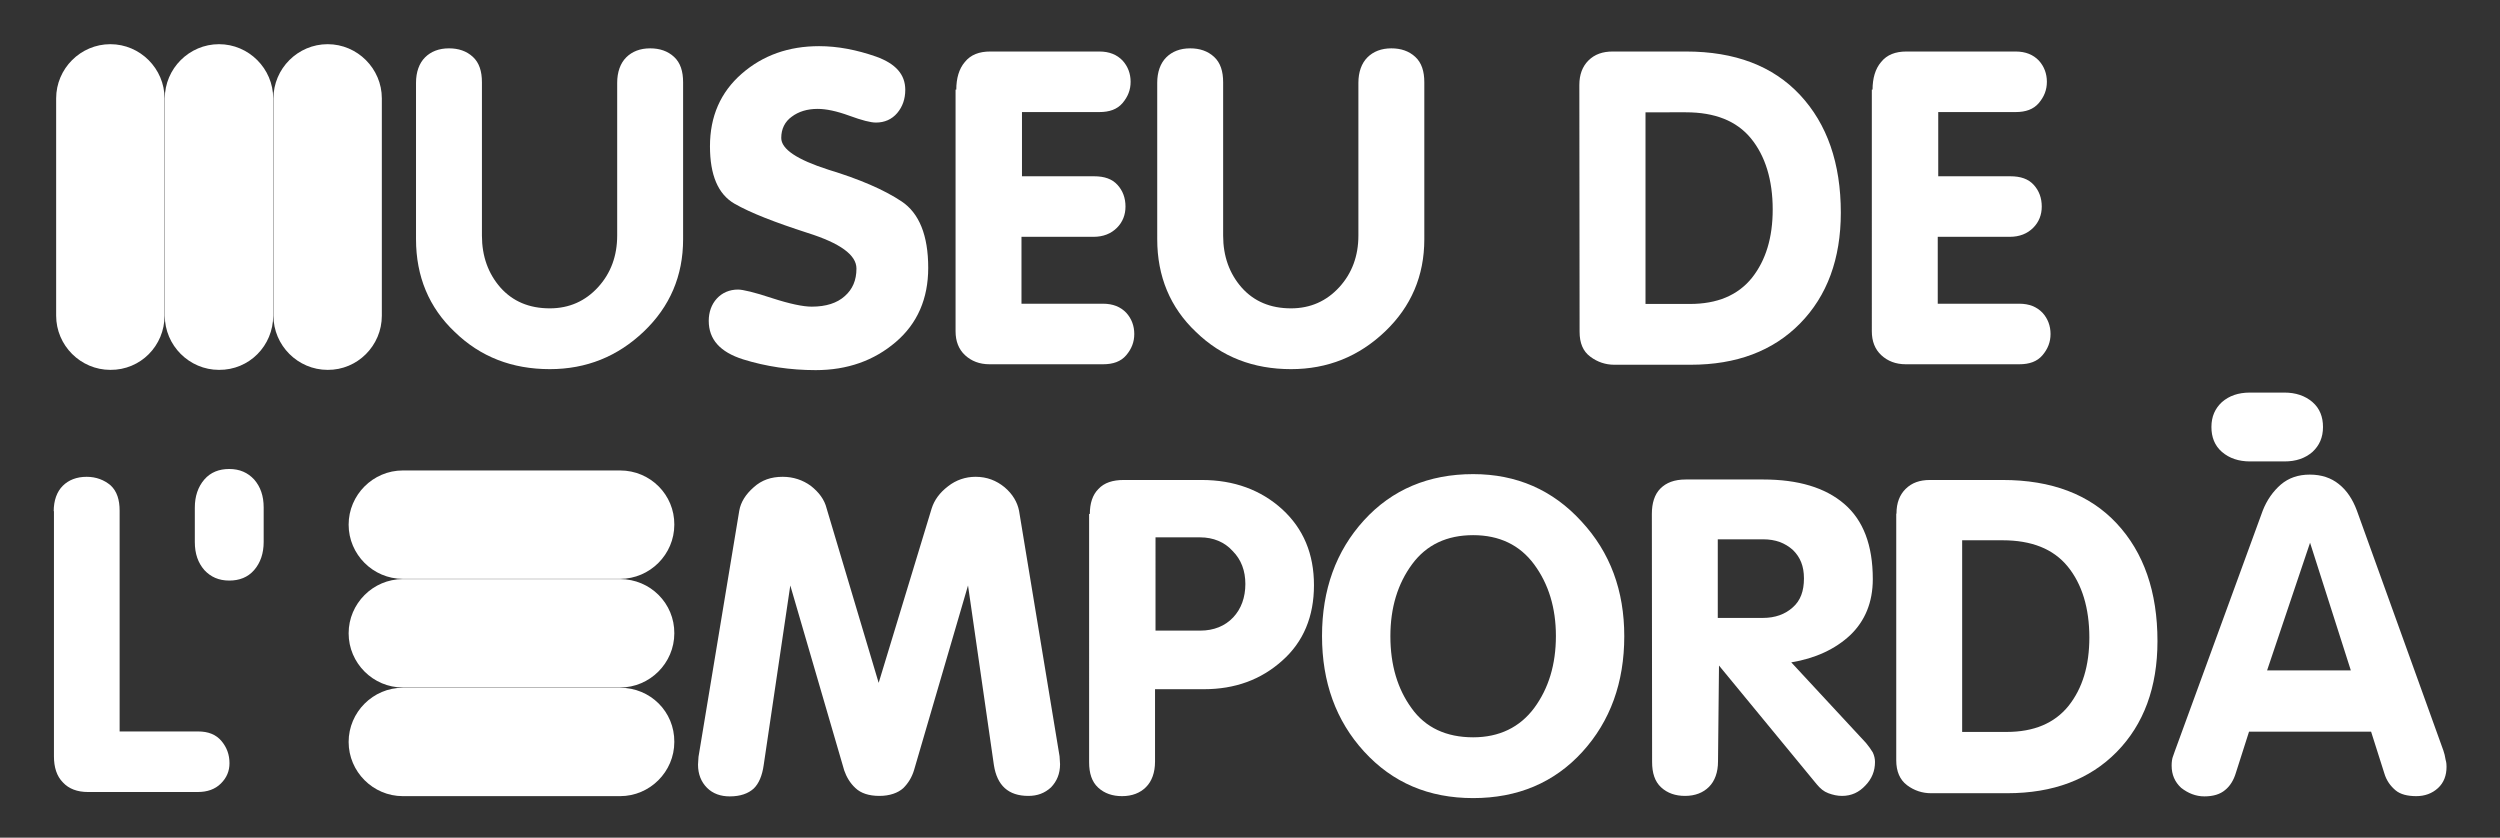
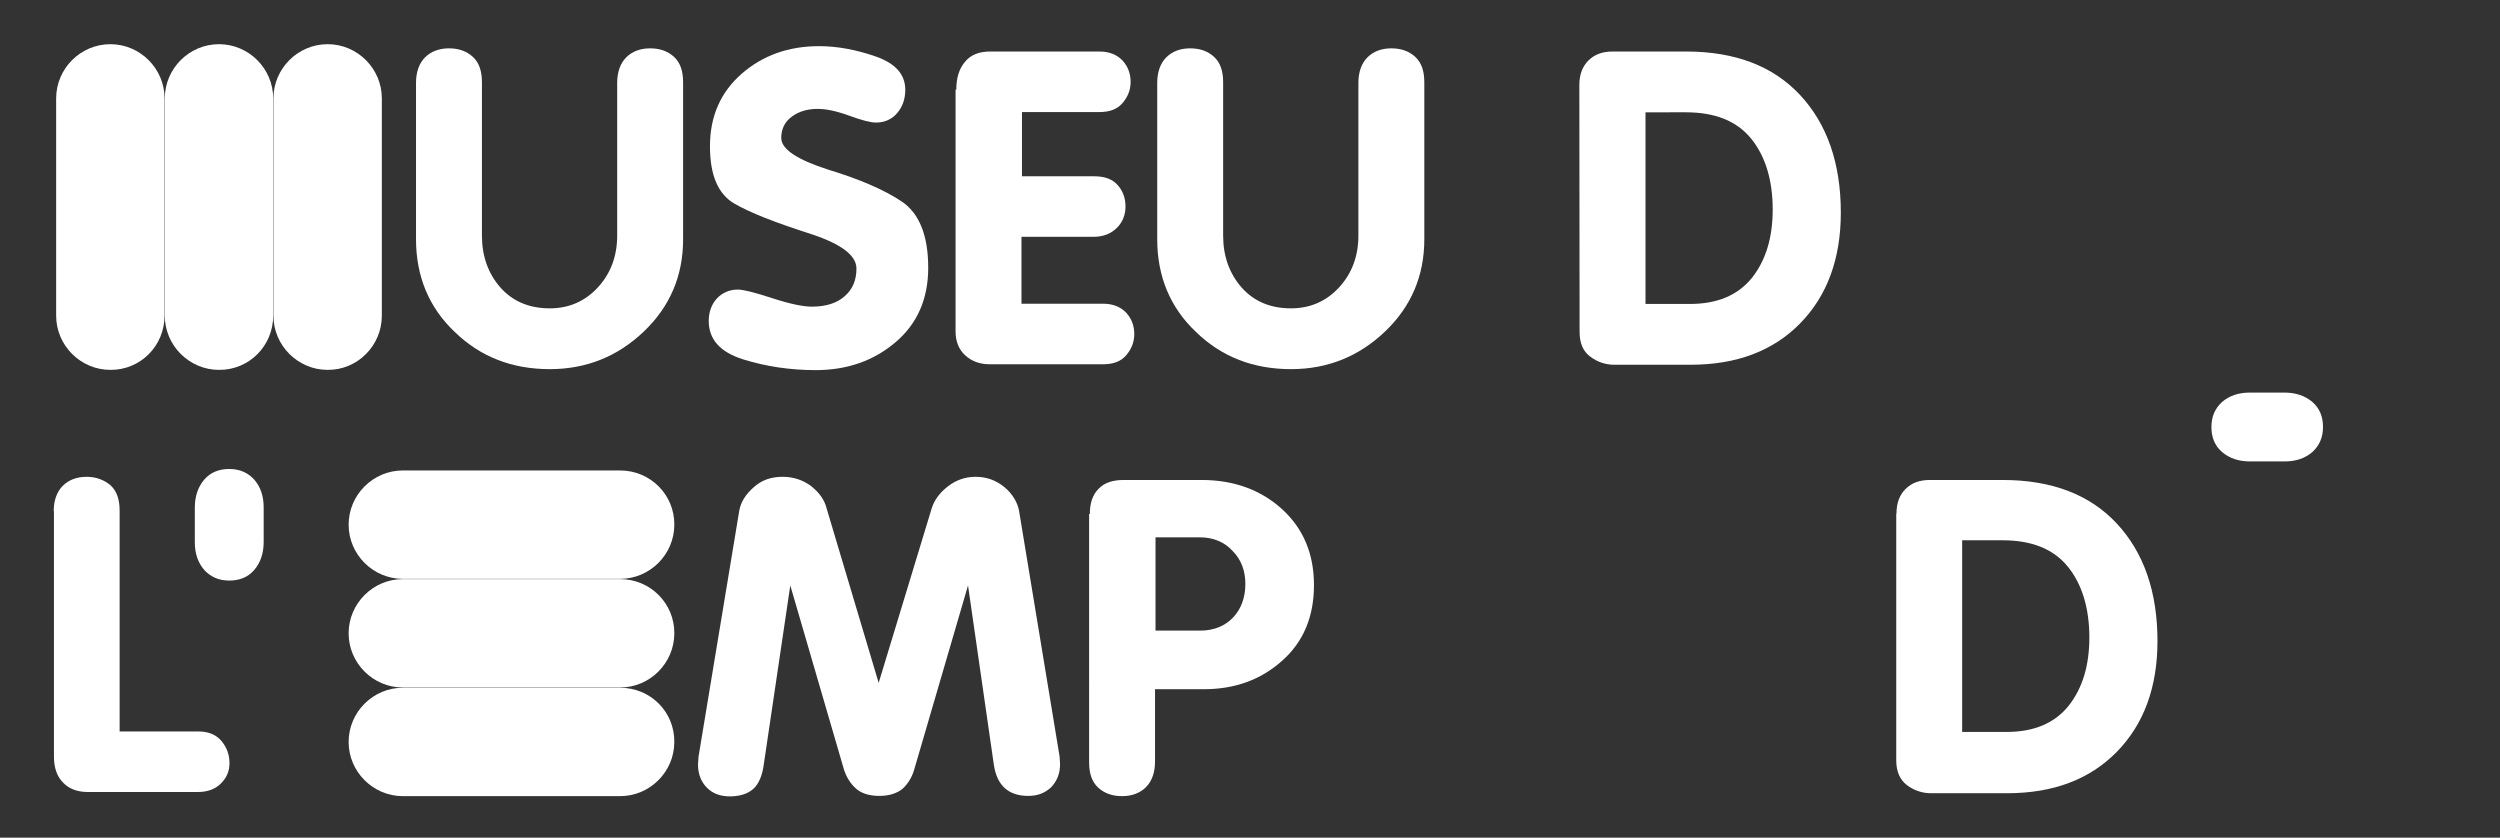
<svg xmlns="http://www.w3.org/2000/svg" version="1.1" id="Capa_1" x="0px" y="0px" viewBox="0 0 1024 343.1" style="enable-background:new 0 0 1024 343.1;" xml:space="preserve">
  <rect x="0" y="0" width="1024" height="343.1" fill="#333333" stroke="none" />
  <style type="text/css">
	.st0{fill:#FFFFFF;}
</style>
  <path class="st0" d="M170.4,33.9c0-4.4,1.3-8,3.7-10.4c2.4-2.4,5.7-3.7,9.8-3.7c3.9,0,7.2,1.1,9.8,3.5c2.6,2.4,3.7,5.9,3.7,10.4  v62.8c0,8.5,2.6,15.6,7.6,21.3c5,5.6,11.7,8.5,20.2,8.5c8,0,14.6-3,19.8-8.7s7.8-12.8,7.8-21.1V33.9c0-4.4,1.3-8,3.7-10.4  c2.4-2.4,5.7-3.7,9.8-3.7c3.9,0,7.2,1.1,9.8,3.5c2.6,2.4,3.7,5.9,3.7,10.4V98c0,15-5.4,27.6-16.1,37.8s-23.5,15.4-38.5,15.4  c-15.4,0-28.4-5-38.9-15.2c-10.6-10-15.9-22.8-15.9-38V33.9z" />
  <path class="st0" d="M370.8,36.8c0,3.7-1.1,6.9-3.3,9.5c-2.2,2.6-5.2,3.9-8.7,3.9c-2.2,0-5.7-0.9-10.9-2.8c-5.2-1.9-9.5-2.8-13-2.8  c-4.3,0-7.8,1.1-10.6,3.2c-2.8,2-4.3,5-4.3,8.7c0,4.6,6.5,8.9,19.3,13c12.8,3.9,22.8,8.2,30,13c7.2,4.8,10.9,13.9,10.9,27.2  c0,12.6-4.4,22.8-13.3,30.4c-8.9,7.6-19.8,11.5-32.8,11.5c-10.4,0-20.4-1.5-29.7-4.4c-9.5-3-14.1-8.2-14.1-15.8  c0-3.5,1.1-6.7,3.3-9.1c2.2-2.4,5.2-3.7,8.7-3.7c1.9,0,6.7,1.1,13.9,3.5c7.4,2.4,12.8,3.5,16.3,3.5c5.9,0,10.4-1.5,13.5-4.3  c3.2-2.8,4.8-6.5,4.8-11.3c0-5.6-6.7-10.4-20-14.6c-13.3-4.3-23.4-8.2-30-12c-6.7-3.9-10-11.7-10-23.5c0-12.2,4.3-22.1,13-29.7  c8.7-7.6,19.3-11.3,31.7-11.3c7.6,0,15.4,1.5,23.4,4.3C366.9,26.1,370.8,30.5,370.8,36.8" />
  <path class="st0" d="M391.7,36.7c0-4.6,1.1-8.5,3.5-11.3c2.4-3,5.9-4.3,10.4-4.3h44.7c4.1,0,7.2,1.3,9.5,3.7  c2.2,2.4,3.3,5.4,3.3,8.7s-1.1,6.1-3.3,8.7c-2.2,2.6-5.4,3.7-9.5,3.7h-31.7v26.3h29.5c4.3,0,7.4,1.1,9.6,3.5  c2.2,2.4,3.3,5.4,3.3,8.9c0,3.3-1.1,6.3-3.5,8.7c-2.4,2.4-5.6,3.7-9.6,3.7h-29.5v27.4h33.4c4.1,0,7.2,1.3,9.5,3.7  c2.2,2.4,3.3,5.4,3.3,8.7s-1.1,6.1-3.3,8.7c-2.2,2.6-5.4,3.7-9.5,3.7h-46.5c-4.1,0-7.4-1.3-10-3.7c-2.6-2.4-3.9-5.7-3.9-9.8V36.7  H391.7z" />
  <path class="st0" d="M474,33.9c0-4.4,1.3-8,3.7-10.4s5.7-3.7,9.8-3.7c3.9,0,7.2,1.1,9.8,3.5c2.6,2.4,3.7,5.9,3.7,10.4v62.8  c0,8.5,2.6,15.6,7.6,21.3c5,5.6,11.7,8.5,20.2,8.5c8,0,14.6-3,19.8-8.7s7.8-12.8,7.8-21.1V33.9c0-4.4,1.3-8,3.7-10.4  s5.7-3.7,9.8-3.7c3.9,0,7.2,1.1,9.8,3.5c2.6,2.4,3.7,5.9,3.7,10.4V98c0,15-5.4,27.6-16.1,37.8s-23.5,15.4-38.5,15.4  c-15.4,0-28.4-5-38.9-15.2c-10.6-10-15.9-22.8-15.9-38V33.9z" />
  <path class="st0" d="M646.9,34.8c0-4.3,1.3-7.6,3.7-10c2.6-2.6,5.9-3.7,10-3.7h30c20,0,35.6,5.9,46.7,17.8s16.7,28,16.7,48.2  c0,18.9-5.6,34.1-16.7,45.4s-26.1,16.9-44.8,16.9h-31.3c-3.5,0-6.9-1.1-9.8-3.3c-3-2.2-4.4-5.6-4.4-10.2L646.9,34.8L646.9,34.8z   M674,124.5h18.2c11.1,0,19.6-3.5,25.4-10.7c5.7-7.2,8.5-16.5,8.5-28c0-12-3-21.9-8.9-29.1c-5.9-7.2-14.8-10.7-26.7-10.7H674V124.5z  " />
-   <path class="st0" d="M767,36.7c0-4.6,1.1-8.5,3.5-11.3c2.4-3,5.9-4.3,10.4-4.3h44.7c4.1,0,7.2,1.3,9.5,3.7c2.2,2.4,3.3,5.4,3.3,8.7  s-1.1,6.1-3.3,8.7c-2.2,2.6-5.4,3.7-9.5,3.7h-31.7v26.3h29.5c4.3,0,7.4,1.1,9.6,3.5s3.3,5.4,3.3,8.9c0,3.3-1.1,6.3-3.5,8.7  c-2.4,2.4-5.6,3.7-9.6,3.7h-29.5v27.4h33.4c4.1,0,7.2,1.3,9.5,3.7c2.2,2.4,3.3,5.4,3.3,8.7s-1.1,6.1-3.3,8.7  c-2.2,2.6-5.4,3.7-9.5,3.7h-46.5c-4.1,0-7.4-1.3-10-3.7c-2.6-2.4-3.9-5.7-3.9-9.8V36.7H767z" />
  <path class="st0" d="M22,209.4c0-4.4,1.3-8,3.7-10.4c2.4-2.4,5.7-3.7,9.8-3.7c3.9,0,7.2,1.3,9.8,3.5c2.6,2.4,3.7,5.9,3.7,10.4v90.4  h32.1c4.3,0,7.4,1.3,9.6,3.9c2.2,2.6,3.3,5.6,3.3,9.1c0,3.2-1.1,5.9-3.5,8.3c-2.4,2.4-5.6,3.5-9.5,3.5h-45c-4.3,0-7.8-1.3-10.2-3.9  c-2.6-2.6-3.7-6.3-3.7-10.7V209.4H22z" />
  <path class="st0" d="M302.8,209.2c0.6-3.5,2.6-6.7,5.9-9.6c3.3-3,7.2-4.3,11.9-4.3c4.3,0,8.2,1.3,11.5,3.7c3.3,2.6,5.6,5.6,6.5,9.3  l21.3,71.4l21.7-71.4c1.1-3.5,3.3-6.5,6.7-9.1c3.3-2.6,7.2-3.9,11.3-3.9c4.6,0,8.5,1.5,11.9,4.3c3.3,2.8,5.2,6.1,5.9,9.6L434,309.8  l0.2,3.2c0,3.9-1.3,7-3.7,9.5c-2.6,2.4-5.6,3.5-9.3,3.5c-8.2,0-12.8-4.3-14.1-12.6l-10.6-73.6l-22.1,75.6c-0.9,3-2.4,5.4-4.4,7.4  c-2.2,2-5.6,3.2-9.8,3.2c-4.3,0-7.6-1.1-9.8-3.2c-2.2-2-3.7-4.6-4.6-7.2l-22.1-75.8l-10.9,73.6c-0.6,4.3-2,7.6-4.1,9.6  c-2.2,2-5.4,3.2-9.8,3.2c-3.7,0-6.9-1.1-9.3-3.5c-2.4-2.4-3.7-5.6-3.7-9.5l0.2-3.2L302.8,209.2z" />
  <path class="st0" d="M446.4,210.5c0-4.3,1.1-7.8,3.5-10.2c2.4-2.6,5.9-3.7,10.4-3.7h31.9c13.3,0,24.3,4.1,33,12  c8.7,8,13,18.3,13,31.1c0,12.8-4.3,23.2-13,30.9c-8.7,7.8-19.3,11.7-32.1,11.7h-20V312c0,4.4-1.3,8-3.7,10.4  c-2.4,2.4-5.7,3.7-9.8,3.7c-3.9,0-7.2-1.1-9.8-3.5c-2.6-2.4-3.7-5.9-3.7-10.4V210.5H446.4z M473.3,258.3h18.3  c5.6,0,10.2-1.9,13.5-5.4c3.3-3.5,5-8.2,5-13.7c0-5.4-1.7-10-5.2-13.5c-3.3-3.7-8-5.6-13.3-5.6h-18.3V258.3z" />
-   <path class="st0" d="M541.5,260.5c0-18.9,5.7-34.8,17.2-47.4c11.5-12.6,26.5-18.9,44.7-18.9c17.8,0,32.6,6.5,44.3,19.3  c11.9,12.8,17.6,28.5,17.6,47.1c0,18.9-5.7,34.8-17.2,47.4c-11.5,12.6-26.5,18.9-44.7,18.9c-18.2,0-33-6.3-44.7-19.1  C547.2,295.2,541.5,279.4,541.5,260.5 M637.3,260.5c0-11.5-3-21.3-8.9-29.3s-14.3-12-25-12s-19.1,3.9-25,11.9  c-5.9,8-8.9,17.8-8.9,29.5c0,11.9,3,21.7,8.7,29.5c5.7,8,14.3,11.9,25.2,11.9c10.7,0,19.1-4.1,25-12  C634.3,282,637.3,272.2,637.3,260.5" />
-   <path class="st0" d="M676.6,210.5c0-4.4,1.1-8,3.5-10.4c2.4-2.4,5.7-3.7,10.4-3.7h31.7c14.3,0,25.4,3.3,33.2,10  c7.8,6.7,11.7,16.9,11.7,30.8c0,9.5-3.2,17.2-9.3,23c-6.1,5.7-14.3,9.5-24.1,11.1l30.6,33c1.1,1.3,2,2.6,2.8,3.9  c0.6,1.3,0.9,2.6,0.9,3.9c0,3.7-1.3,6.9-3.9,9.6c-2.6,2.8-5.7,4.3-9.6,4.3c-1.9,0-3.7-0.4-5.6-1.1c-1.9-0.7-3.3-1.9-4.8-3.7  l-40-48.6l-0.4,39.3c0,4.4-1.3,8-3.7,10.4c-2.4,2.4-5.7,3.7-9.8,3.7c-3.9,0-7.2-1.1-9.8-3.5c-2.6-2.4-3.7-5.9-3.7-10.4L676.6,210.5  L676.6,210.5z M703.6,253.1h18.5c5,0,9.1-1.5,12.2-4.3c3.2-2.8,4.6-6.7,4.6-11.9c0-5-1.5-8.7-4.6-11.7c-3.2-2.8-7-4.3-12.2-4.3  h-18.5V253.1z" />
  <path class="st0" d="M776.8,210.3c0-4.3,1.3-7.6,3.7-10c2.6-2.6,5.9-3.7,10-3.7h29.8c20,0,35.6,5.9,46.7,17.8  c11.1,11.9,16.7,28,16.7,48.2c0,18.9-5.6,34.1-16.7,45.4c-11.1,11.3-26.1,16.9-44.8,16.9h-31.3c-3.5,0-6.9-1.1-9.8-3.3  s-4.4-5.6-4.4-10.2v-101H776.8z M803.7,299.8h18.2c11.1,0,19.6-3.5,25.4-10.7c5.7-7.2,8.5-16.5,8.5-28c0-12-3-21.9-8.9-29.1  s-14.8-10.7-26.7-10.7h-16.5V299.8z" />
-   <path class="st0" d="M926.8,209.2c1.7-4.4,4.3-8,7.4-10.7c3.3-2.8,7.2-4.1,11.9-4.1s8.7,1.3,11.9,3.9c3.3,2.6,5.7,6.3,7.4,10.9  l35.4,98.2c0.4,1.1,0.7,2.4,0.9,3.7c0.4,1.3,0.4,2.4,0.4,3c0,3.5-1.1,6.5-3.5,8.7c-2.4,2.2-5.4,3.3-8.9,3.3c-3.5,0-6.5-0.7-8.5-2.4  c-2-1.7-3.7-3.9-4.6-7l-5.4-17h-50l-5.4,16.9c-0.9,3-2.4,5.4-4.4,7c-2,1.7-4.8,2.6-8.5,2.6c-3.5,0-6.7-1.3-9.5-3.5  c-2.6-2.4-3.9-5.4-3.9-9.1c0-1.5,0.2-3,0.6-3.9c0.4-1.1,0.6-1.7,0.7-2L926.8,209.2z M928.6,274.6h34.3l-16.7-52.3L928.6,274.6z" />
  <path class="st0" d="M254,192.7h-89c-12.2,0-22.2,10-22.2,22.2c0,12.2,10,22.2,22.2,22.2h89c12.2,0,22.2-10,22.2-22.2  C276.3,202.7,266.4,192.7,254,192.7" />
  <path class="st0" d="M254,237.2h-89c-12.2,0-22.2,10-22.2,22.2s10,22.2,22.2,22.2h89c12.2,0,22.2-10,22.2-22.2  C276.3,247.2,266.4,237.2,254,237.2" />
  <path class="st0" d="M254,281.7h-89c-12.2,0-22.2,10-22.2,22.2s10,22.2,22.2,22.2h89c12.2,0,22.2-10,22.2-22.2  C276.3,291.5,266.4,281.7,254,281.7" />
  <path class="st0" d="M156.4,129.3v-89c0-12.2-10-22.2-22.2-22.2s-22.2,10-22.2,22.2v89c0,12.2,10,22.2,22.2,22.2  C146.4,151.6,156.4,141.6,156.4,129.3" />
  <path class="st0" d="M111.9,129.3v-89c0-12.2-10-22.2-22.2-22.2s-22.2,10-22.2,22.2v89c0,12.2,10,22.2,22.2,22.2  C102.1,151.6,111.9,141.6,111.9,129.3" />
  <path class="st0" d="M67.4,129.3v-89c0-12.2-10-22.2-22.2-22.2s-22.2,10-22.2,22.2v89c0,12.2,10,22.2,22.2,22.2  C57.6,151.6,67.4,141.6,67.4,129.3" />
  <path class="st0" d="M79.8,207.9c0-4.6,1.3-8.5,3.9-11.5c2.6-3,6.1-4.3,10.2-4.3c4.3,0,7.6,1.5,10.2,4.3c2.6,3,3.9,6.7,3.9,11.5V222  c0,4.6-1.3,8.5-3.9,11.5c-2.6,3-6.1,4.3-10.2,4.3c-4.3,0-7.6-1.5-10.2-4.3c-2.6-3-3.9-6.7-3.9-11.5V207.9z" />
  <path class="st0" d="M935.7,160.8c4.6,0,8.5,1.3,11.5,3.9c3,2.6,4.3,6.1,4.3,10.2c0,4.3-1.5,7.6-4.3,10.2c-3,2.6-6.7,3.9-11.5,3.9  h-14.1c-4.6,0-8.5-1.3-11.5-3.9c-3-2.6-4.3-6.1-4.3-10.2c0-4.3,1.5-7.6,4.3-10.2c3-2.6,6.7-3.9,11.5-3.9  C921.6,160.8,935.7,160.8,935.7,160.8z" />
</svg>